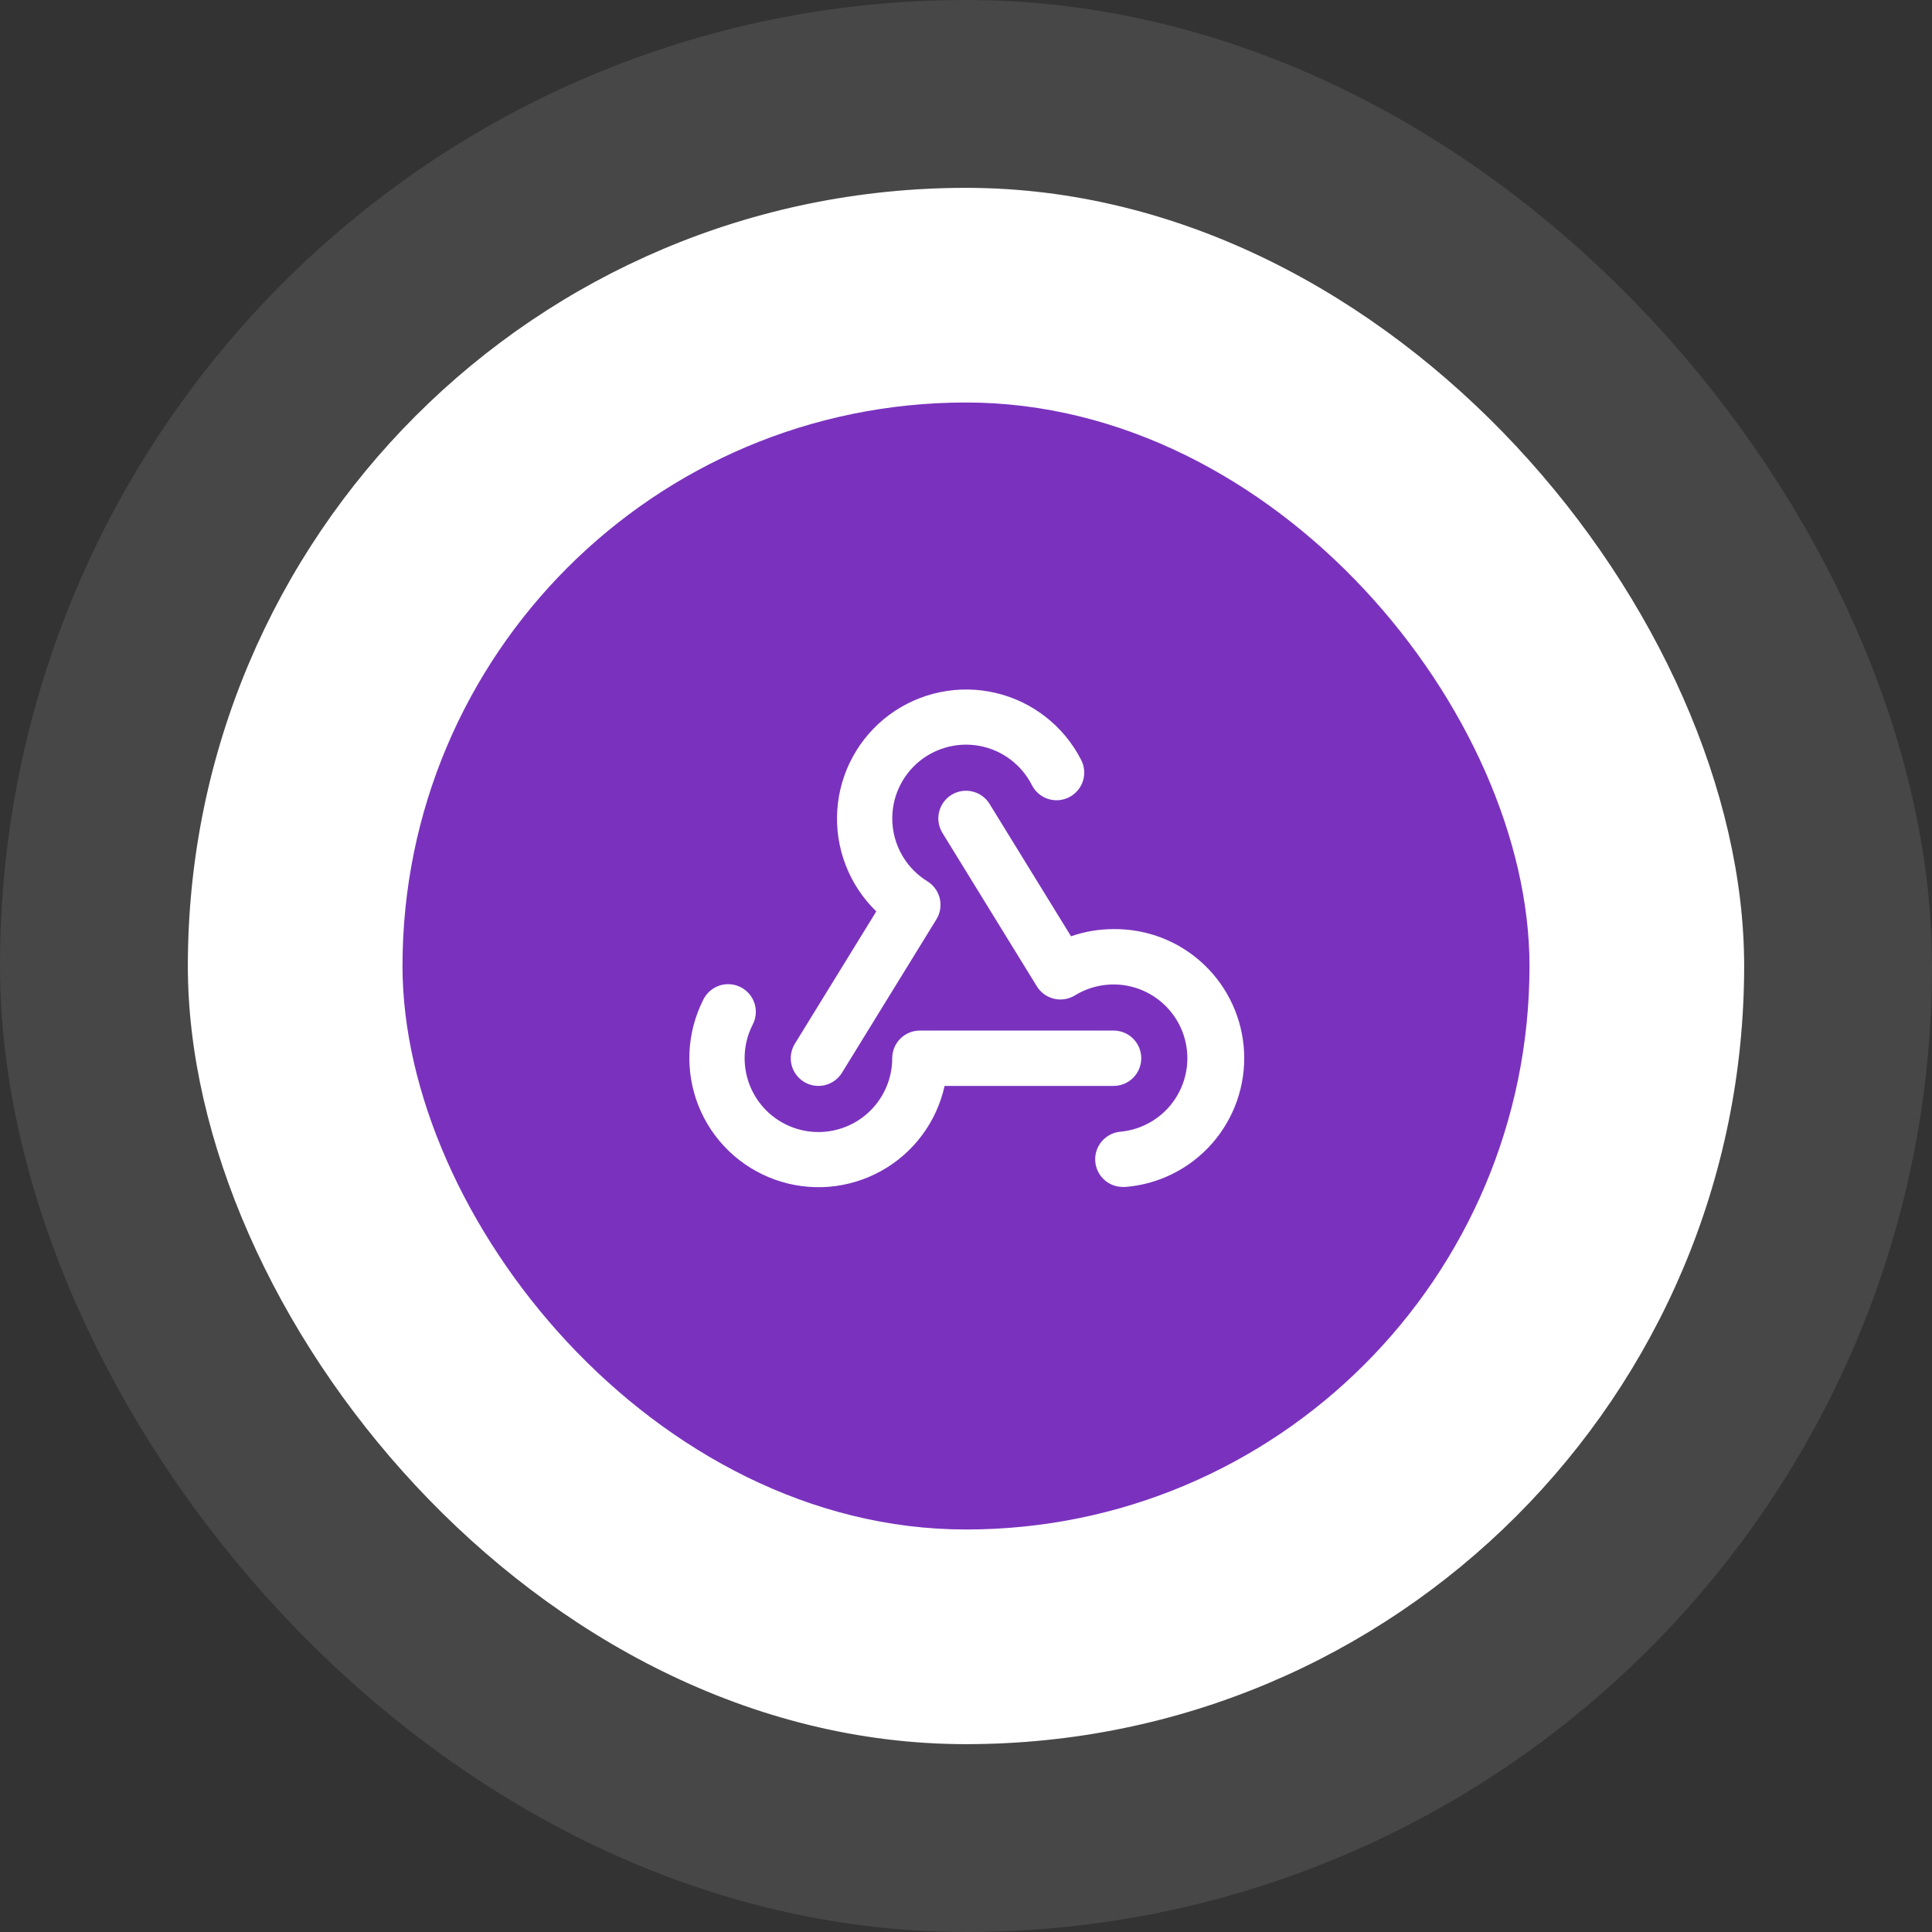
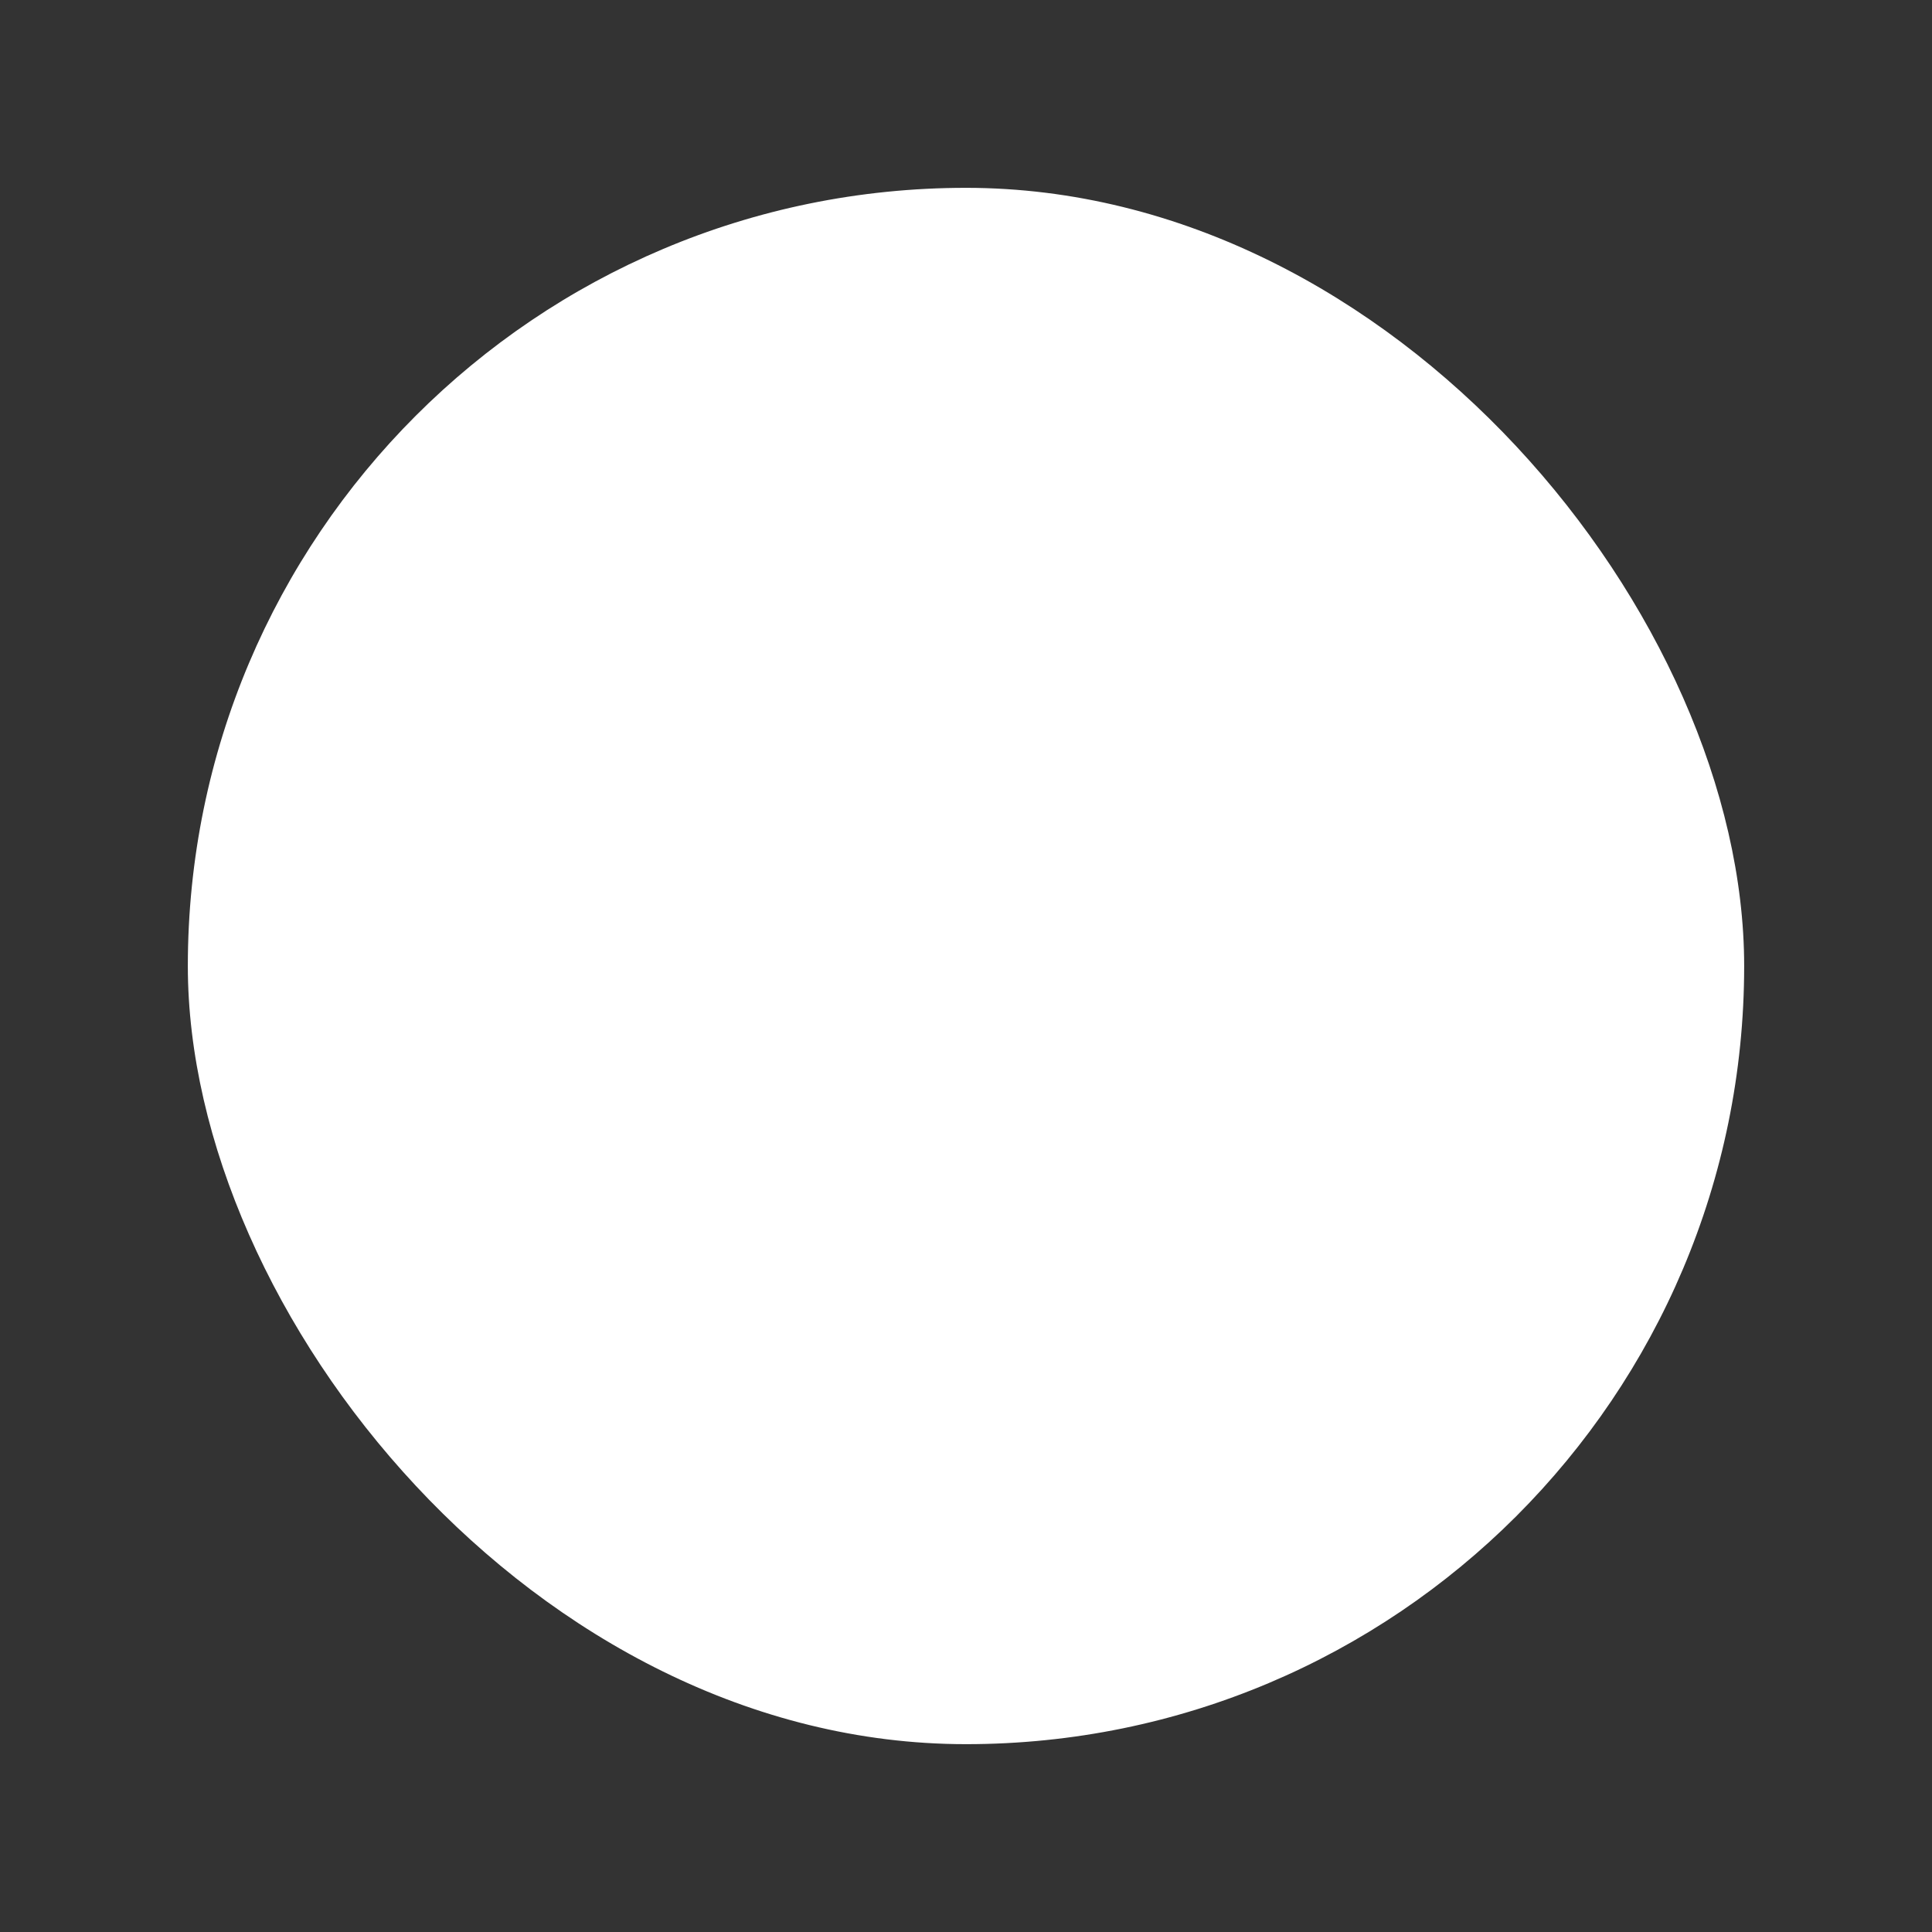
<svg xmlns="http://www.w3.org/2000/svg" width="72" height="72" viewBox="0 0 72 72" fill="none">
  <rect x="0" y="0" width="72" height="72" fill="#333333" stroke="none" />
  <rect x="7" y="7" width="58" height="58" rx="29" fill="white" />
-   <rect x="3.5" y="3.5" width="65" height="65" rx="32.5" stroke="white" stroke-opacity="0.1" stroke-width="7" />
-   <rect x="15" y="15" width="42" height="42" rx="21" fill="#7A32BE" />
-   <path d="M41.5 40.469H35.202C35.054 41.136 34.767 41.764 34.358 42.311C33.949 42.859 33.428 43.313 32.83 43.643C32.232 43.973 31.57 44.173 30.889 44.228C30.208 44.282 29.523 44.192 28.88 43.961C28.237 43.731 27.65 43.366 27.159 42.892C26.667 42.417 26.282 41.843 26.03 41.208C25.778 40.573 25.664 39.892 25.695 39.209C25.727 38.527 25.903 37.859 26.213 37.249C26.273 37.127 26.358 37.018 26.461 36.929C26.564 36.84 26.683 36.772 26.813 36.729C26.943 36.686 27.079 36.669 27.215 36.68C27.351 36.69 27.484 36.728 27.605 36.79C27.727 36.852 27.835 36.938 27.923 37.042C28.011 37.146 28.078 37.266 28.119 37.396C28.16 37.526 28.175 37.663 28.163 37.799C28.151 37.935 28.113 38.067 28.049 38.188C27.851 38.575 27.748 39.003 27.75 39.438C27.75 40.167 28.04 40.866 28.555 41.382C29.071 41.898 29.771 42.188 30.5 42.188C31.229 42.188 31.929 41.898 32.444 41.382C32.96 40.866 33.25 40.167 33.25 39.438C33.25 39.164 33.359 38.902 33.552 38.708C33.745 38.515 34.008 38.406 34.281 38.406H41.5C41.773 38.406 42.036 38.515 42.229 38.708C42.423 38.902 42.531 39.164 42.531 39.438C42.531 39.711 42.423 39.973 42.229 40.167C42.036 40.36 41.773 40.469 41.5 40.469ZM41.5 34.625C40.96 34.625 40.424 34.715 39.914 34.893L36.878 29.959C36.735 29.727 36.505 29.56 36.239 29.497C35.973 29.433 35.692 29.478 35.459 29.622C35.227 29.765 35.06 29.995 34.997 30.261C34.933 30.527 34.978 30.808 35.122 31.041L38.64 36.757C38.711 36.873 38.804 36.973 38.914 37.052C39.024 37.132 39.148 37.189 39.28 37.22C39.412 37.252 39.548 37.257 39.682 37.235C39.816 37.214 39.944 37.166 40.06 37.095C40.413 36.878 40.81 36.744 41.222 36.702C41.635 36.66 42.051 36.712 42.441 36.854C42.83 36.996 43.182 37.224 43.471 37.521C43.76 37.818 43.978 38.176 44.109 38.569C44.239 38.963 44.28 39.38 44.227 39.791C44.173 40.202 44.028 40.596 43.801 40.943C43.575 41.289 43.272 41.581 42.917 41.794C42.562 42.008 42.164 42.138 41.751 42.176C41.487 42.2 41.242 42.326 41.068 42.526C40.893 42.725 40.803 42.985 40.815 43.25C40.827 43.515 40.94 43.765 41.132 43.948C41.324 44.132 41.578 44.234 41.844 44.234C41.875 44.236 41.906 44.236 41.937 44.234C43.182 44.136 44.339 43.557 45.164 42.621C45.99 41.685 46.42 40.465 46.364 39.218C46.307 37.971 45.768 36.795 44.86 35.938C43.953 35.081 42.748 34.611 41.5 34.625ZM29.959 40.316C30.075 40.387 30.203 40.434 30.337 40.456C30.47 40.477 30.607 40.472 30.739 40.441C30.871 40.409 30.995 40.352 31.105 40.273C31.214 40.194 31.307 40.093 31.378 39.978L34.897 34.261C35.04 34.029 35.085 33.748 35.022 33.482C34.959 33.216 34.792 32.986 34.56 32.843C34.198 32.62 33.893 32.317 33.669 31.957C33.444 31.596 33.306 31.189 33.265 30.767C33.224 30.344 33.281 29.918 33.432 29.521C33.584 29.125 33.825 28.768 34.136 28.48C34.448 28.192 34.823 27.981 35.23 27.862C35.638 27.742 36.067 27.719 36.485 27.794C36.903 27.869 37.298 28.039 37.639 28.291C37.98 28.544 38.258 28.872 38.451 29.25C38.512 29.373 38.596 29.482 38.699 29.571C38.802 29.66 38.922 29.728 39.051 29.771C39.181 29.814 39.318 29.831 39.454 29.82C39.59 29.81 39.722 29.772 39.844 29.71C39.965 29.648 40.073 29.562 40.161 29.458C40.25 29.354 40.316 29.234 40.358 29.104C40.399 28.974 40.414 28.837 40.402 28.701C40.39 28.565 40.351 28.433 40.287 28.312C39.969 27.691 39.519 27.146 38.968 26.716C38.418 26.286 37.781 25.981 37.101 25.822C36.421 25.663 35.714 25.654 35.03 25.796C34.346 25.937 33.702 26.226 33.14 26.641C32.579 27.057 32.115 27.59 31.781 28.203C31.446 28.816 31.249 29.494 31.203 30.191C31.157 30.888 31.263 31.587 31.515 32.238C31.765 32.89 32.155 33.479 32.657 33.965L29.622 38.897C29.551 39.012 29.503 39.141 29.482 39.274C29.46 39.408 29.465 39.545 29.497 39.676C29.528 39.808 29.585 39.932 29.665 40.042C29.744 40.152 29.844 40.245 29.959 40.316Z" fill="white" />
</svg>